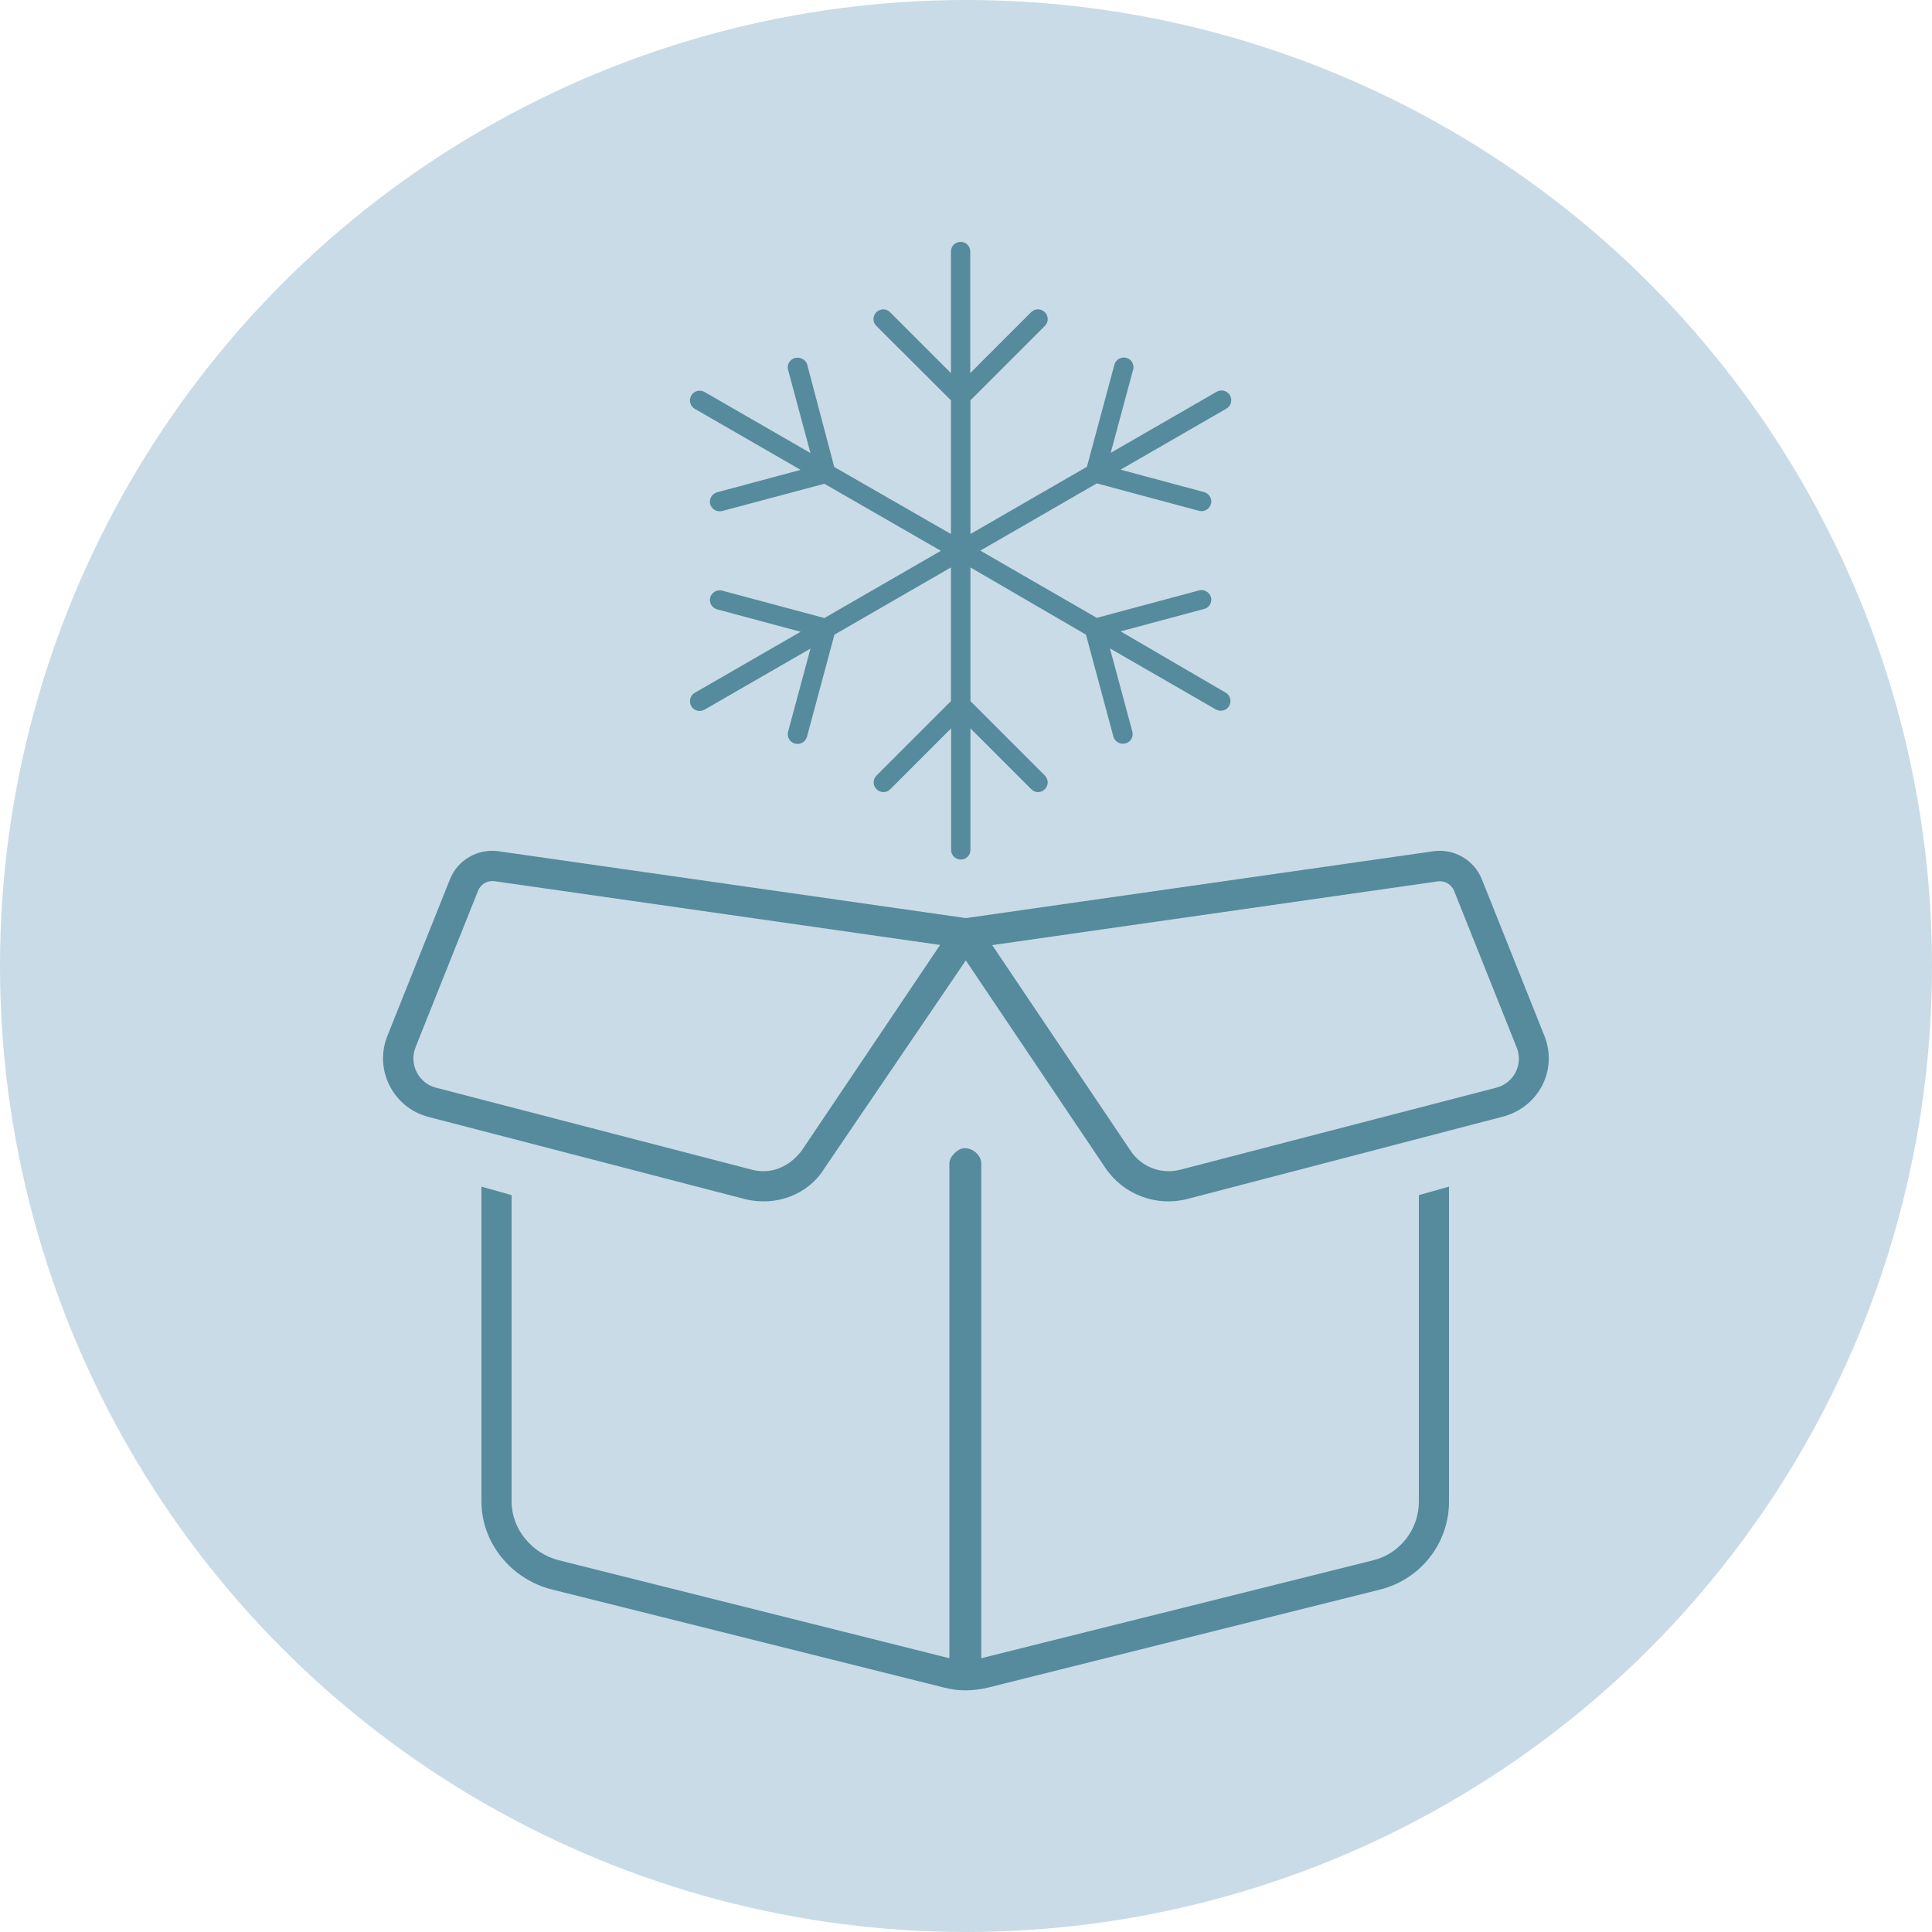
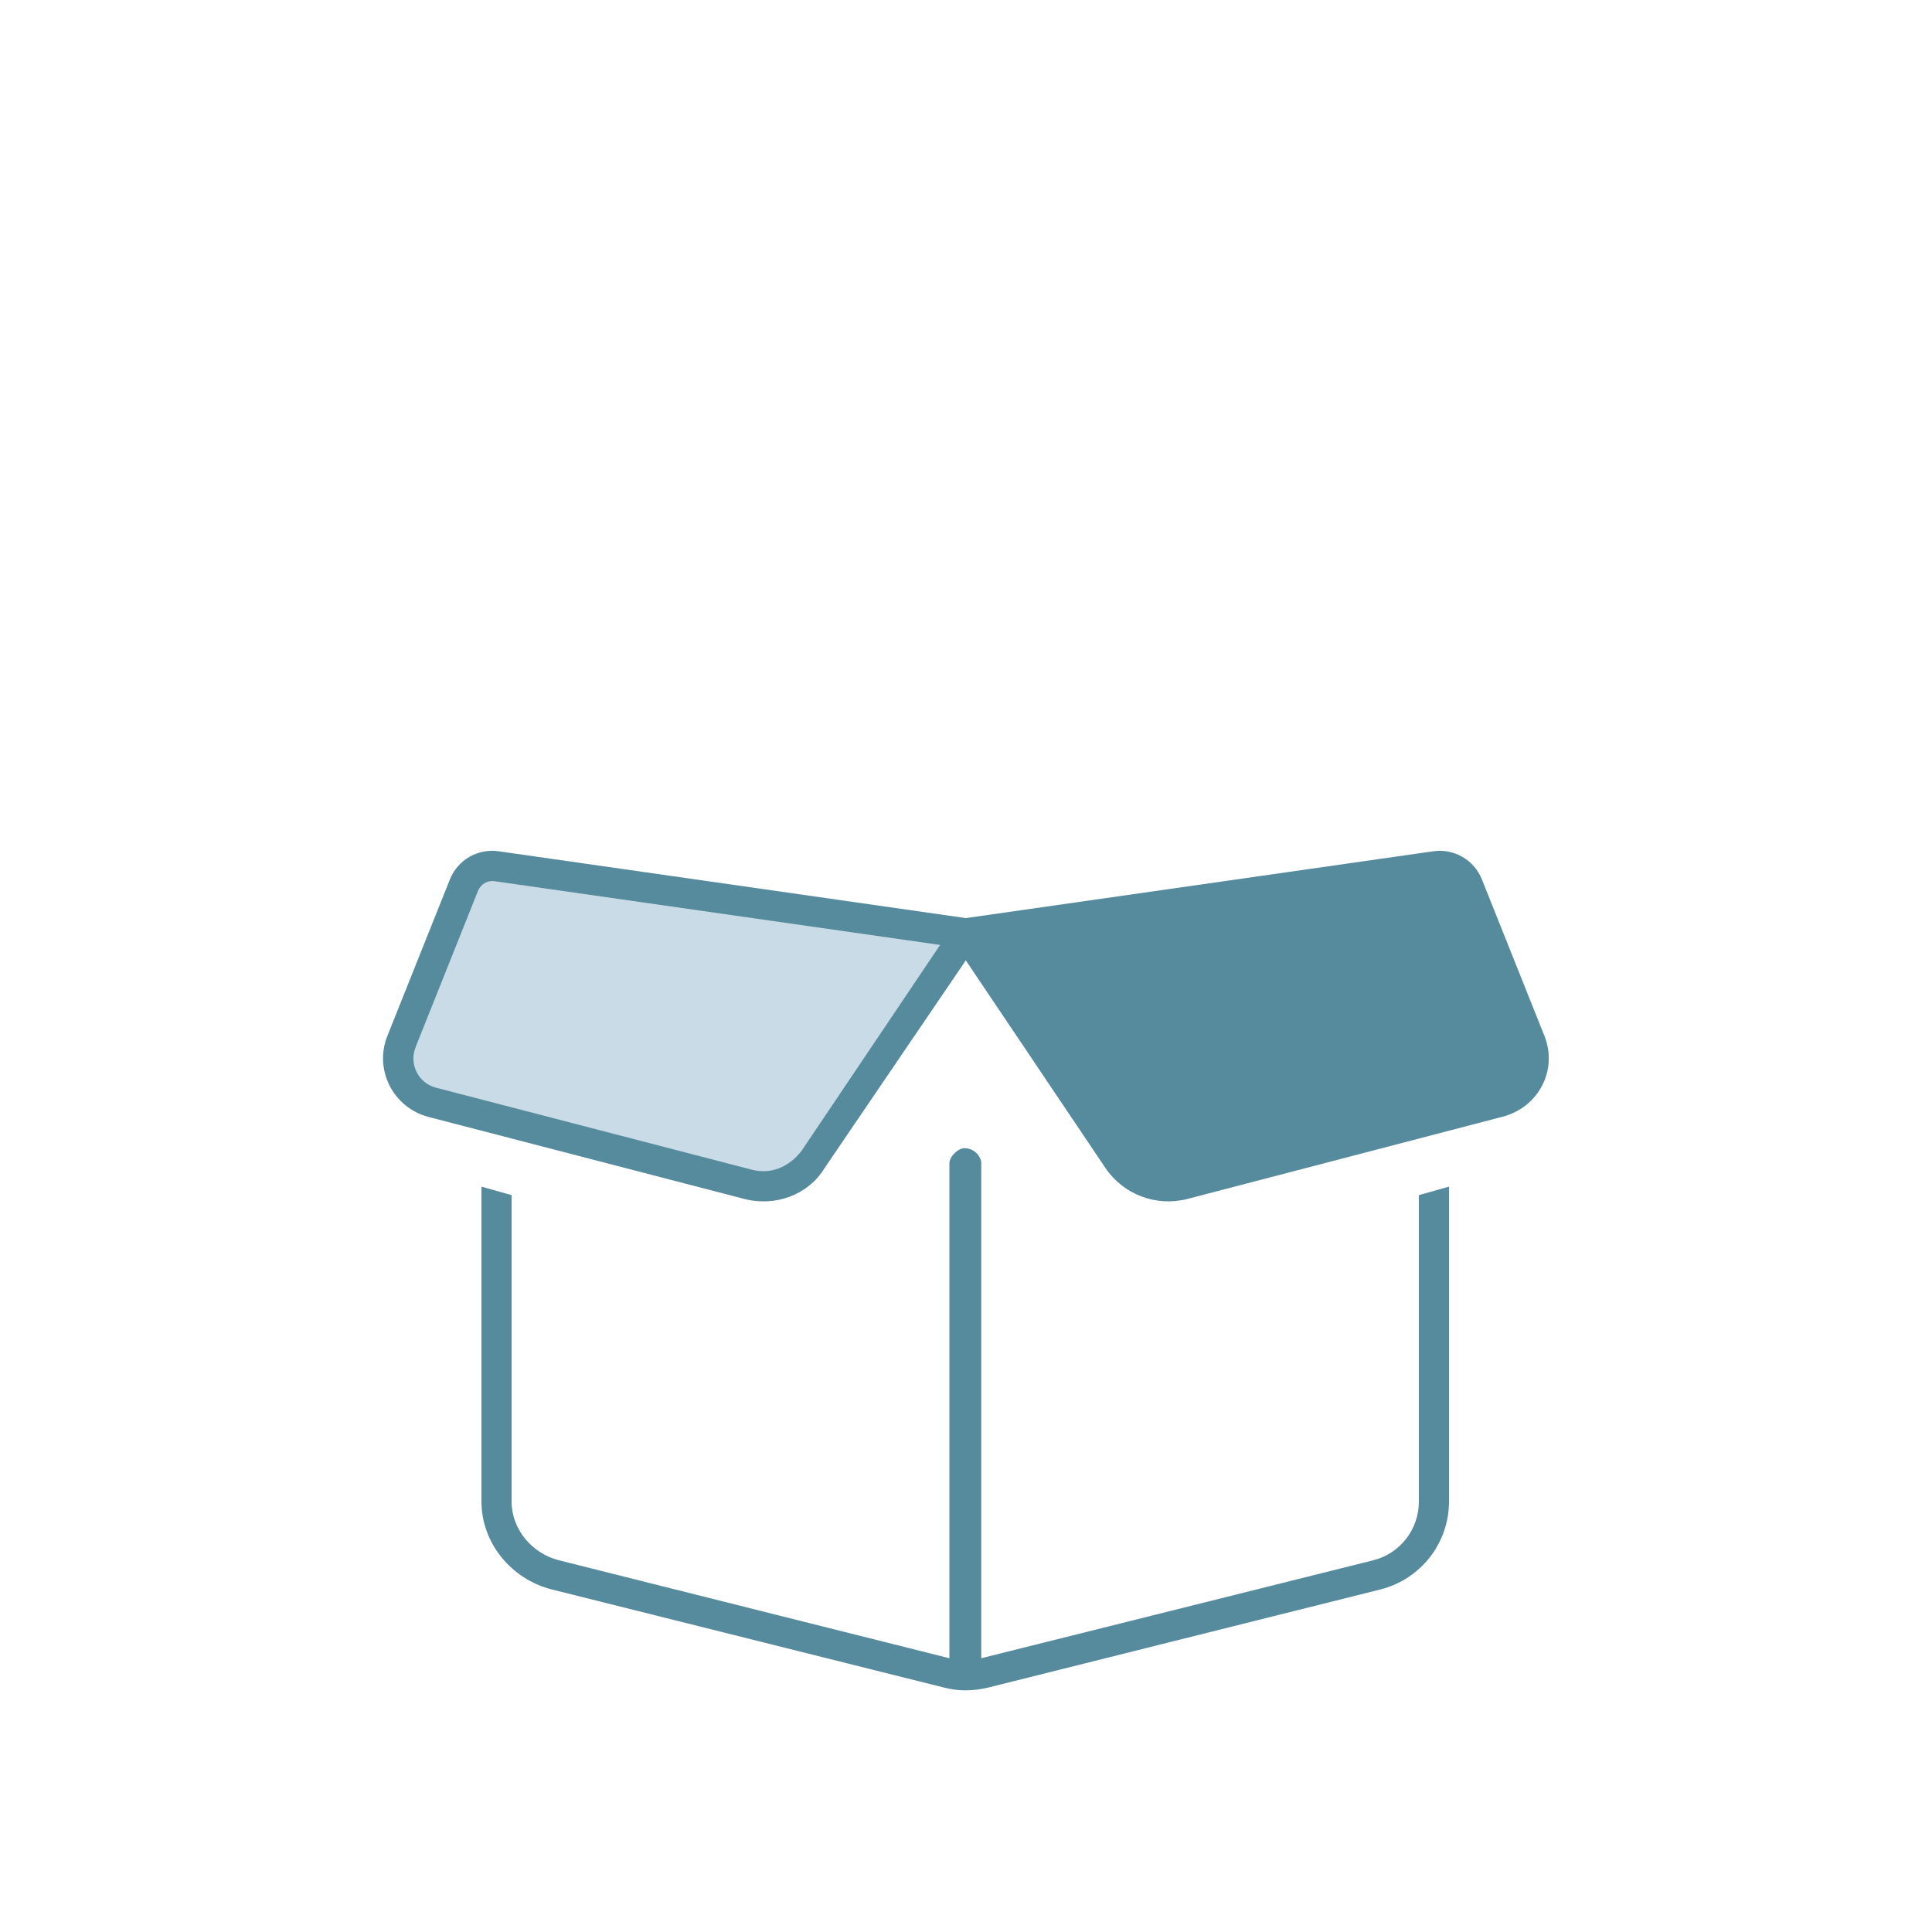
<svg xmlns="http://www.w3.org/2000/svg" id="Layer_1" viewBox="0 0 100 100">
  <defs>
    <style>.cls-1{fill:#c9dbe6;}.cls-2{fill:#558b9c;}.cls-3{isolation:isolate;}</style>
  </defs>
-   <circle class="cls-1" cx="50" cy="50" r="50" />
  <path class="cls-2" d="M50,47.52l24.2-3.46c1.06-.15,2.1,.45,2.5,1.45l3.24,8.11c.7,1.75-.29,3.71-2.2,4.19l-16.29,4.25c-1.61,.41-3.3-.23-4.23-1.6l-7.23-10.75-7.31,10.75c-.84,1.38-2.53,2.01-4.14,1.6l-16.37-4.25c-1.82-.48-2.82-2.44-2.12-4.19l3.24-8.11c.4-1,1.44-1.6,2.51-1.45l24.19,3.46Z" />
  <path class="cls-1" d="M21.51,54.21c-.35,.87,.15,1.86,1.06,2.09l16.37,4.25c.97,.24,1.89-.14,2.54-.97l7.18-10.67-23.07-3.3c-.36-.05-.7,.15-.84,.48l-3.24,8.11Z" />
  <path class="cls-2" d="M73.44,61.86l1.56-.44v16.3c0,2.15-1.46,4.02-3.55,4.55l-20.31,5.08c-.83,.19-1.52,.19-2.27,0l-20.31-5.08c-2.09-.53-3.64-2.4-3.64-4.55v-16.3l1.56,.44v15.86c0,1.44,1.06,2.69,2.45,3.04l20.21,5.07v-25.62c0-.34,.44-.78,.78-.78,.52,0,.87,.44,.87,.78v25.62l20.29-5.07c1.39-.35,2.36-1.6,2.36-3.04v-15.86Z" />
-   <path class="cls-1" d="M51.35,48.91l7.18,10.67c.56,.83,1.57,1.21,2.54,.97l16.37-4.25c.92-.23,1.42-1.22,1.06-2.09l-3.24-8.11c-.14-.33-.48-.53-.84-.48l-23.07,3.3Z" />
  <g class="cls-3">
-     <path class="cls-2" d="M63.44,35.85c.24,.14,.32,.45,.18,.69-.14,.24-.45,.32-.69,.18l-5.48-3.16,1.16,4.31c.07,.27-.09,.54-.36,.61-.27,.07-.54-.09-.62-.35l-1.42-5.28-5.98-3.48v6.92l3.85,3.85c.2,.2,.2,.51,0,.71-.1,.1-.23,.15-.35,.15s-.26-.05-.35-.15l-3.15-3.15v6.29c0,.28-.22,.5-.5,.5s-.5-.22-.5-.5v-6.29l-3.15,3.15c-.2,.2-.51,.2-.71,0s-.2-.51,0-.71l3.85-3.85v-6.92l-6.03,3.48-1.42,5.28c-.07,.27-.35,.43-.62,.36-.27-.07-.43-.35-.36-.61l1.16-4.31-5.48,3.16c-.24,.14-.55,.06-.69-.18-.14-.24-.06-.55,.18-.69l5.48-3.16-4.32-1.16c-.27-.07-.43-.35-.36-.61s.35-.43,.62-.36l5.29,1.42,6.03-3.48-6.03-3.47-5.29,1.41c-.27,.07-.54-.09-.62-.35-.07-.27,.09-.54,.36-.62l4.32-1.16-5.48-3.16c-.24-.14-.32-.45-.18-.69,.14-.24,.45-.32,.69-.18l5.48,3.16-1.16-4.31c-.07-.27,.09-.54,.36-.61,.27-.07,.54,.09,.62,.3l1.41,5.34,6.04,3.47v-6.92l-3.86-3.85c-.2-.2-.2-.51,0-.71,.2-.19,.51-.2,.71,0l3.15,3.15v-6.29c0-.28,.22-.5,.5-.5s.5,.22,.5,.5v6.29l3.15-3.15c.2-.2,.51-.2,.71,0,.2,.2,.2,.51,0,.71l-3.85,3.85v6.92l6.03-3.48,1.42-5.28c.07-.27,.35-.43,.62-.36,.13,.04,.24,.12,.3,.23,.06,.11,.09,.25,.05,.38l-1.16,4.31,5.48-3.16c.24-.14,.55-.06,.69,.18,.14,.24,.06,.55-.18,.69l-5.48,3.16,4.32,1.16c.27,.07,.43,.35,.36,.61-.07,.27-.35,.43-.62,.36l-5.29-1.42-6.03,3.48,6.03,3.48,5.29-1.42c.27-.07,.54,.09,.62,.35,.04,.13,.01,.27-.05,.38s-.17,.2-.31,.23l-4.32,1.16,5.42,3.16Z" />
-   </g>
+     </g>
</svg>